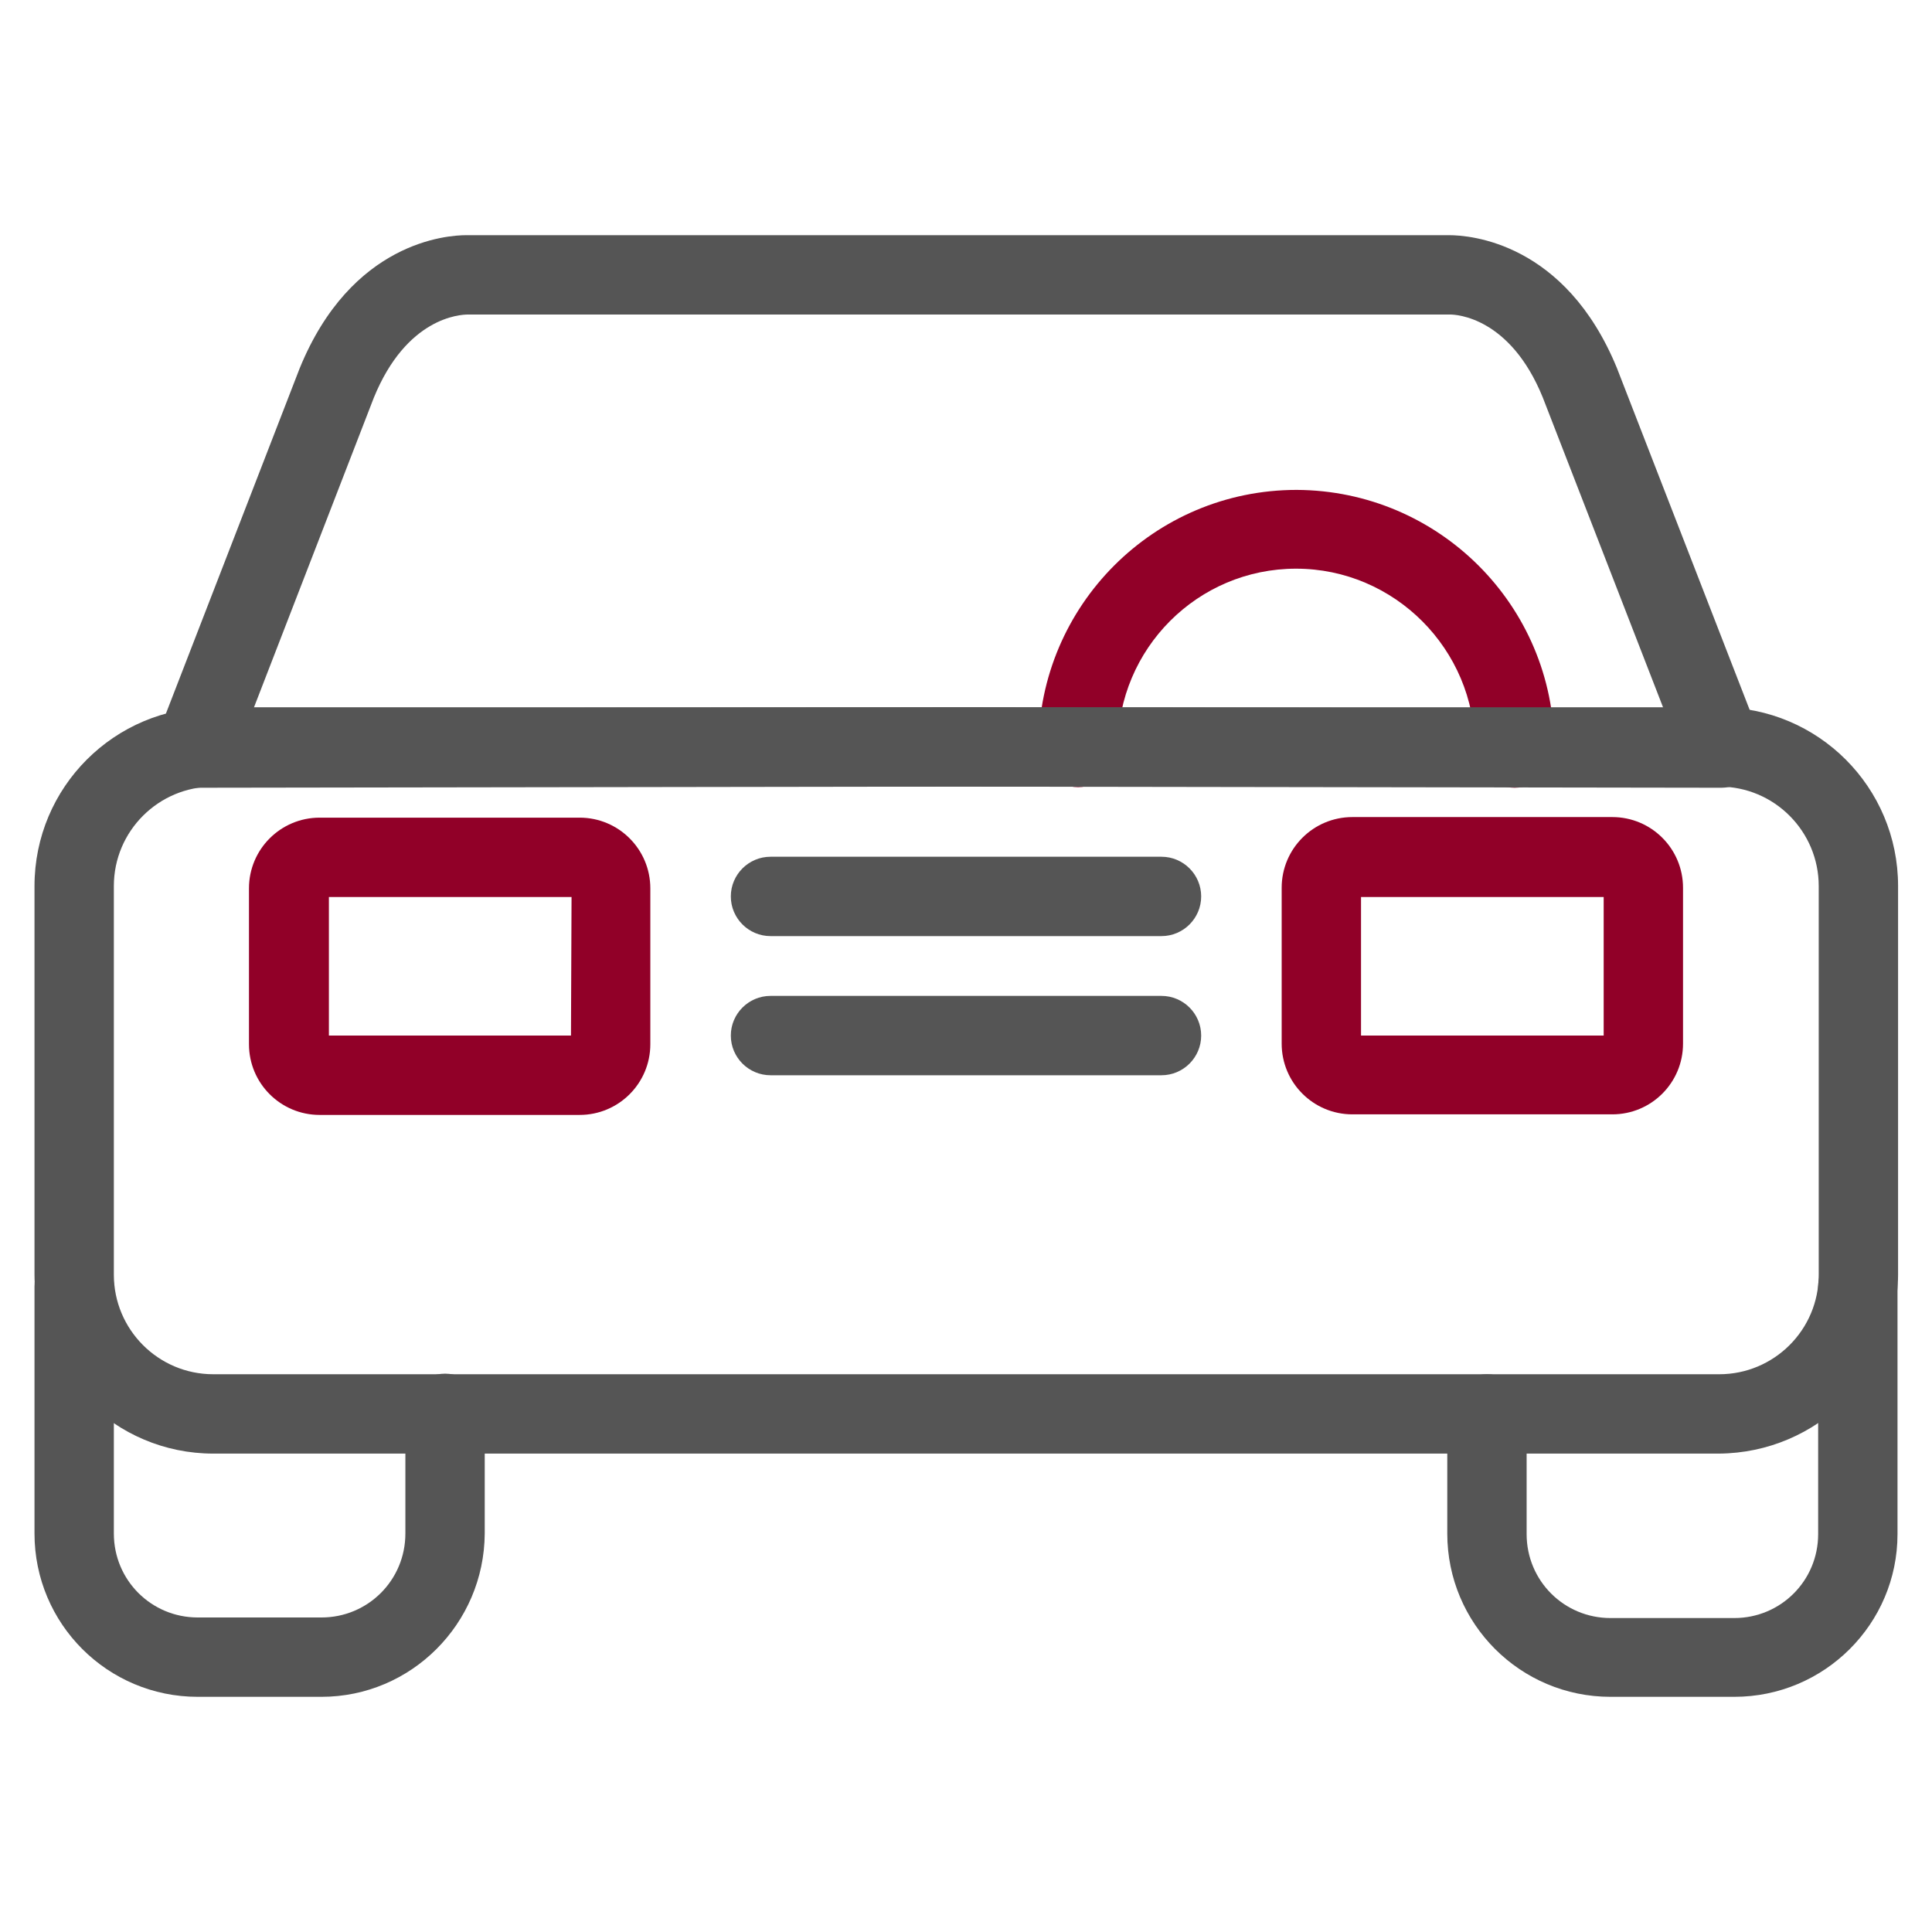
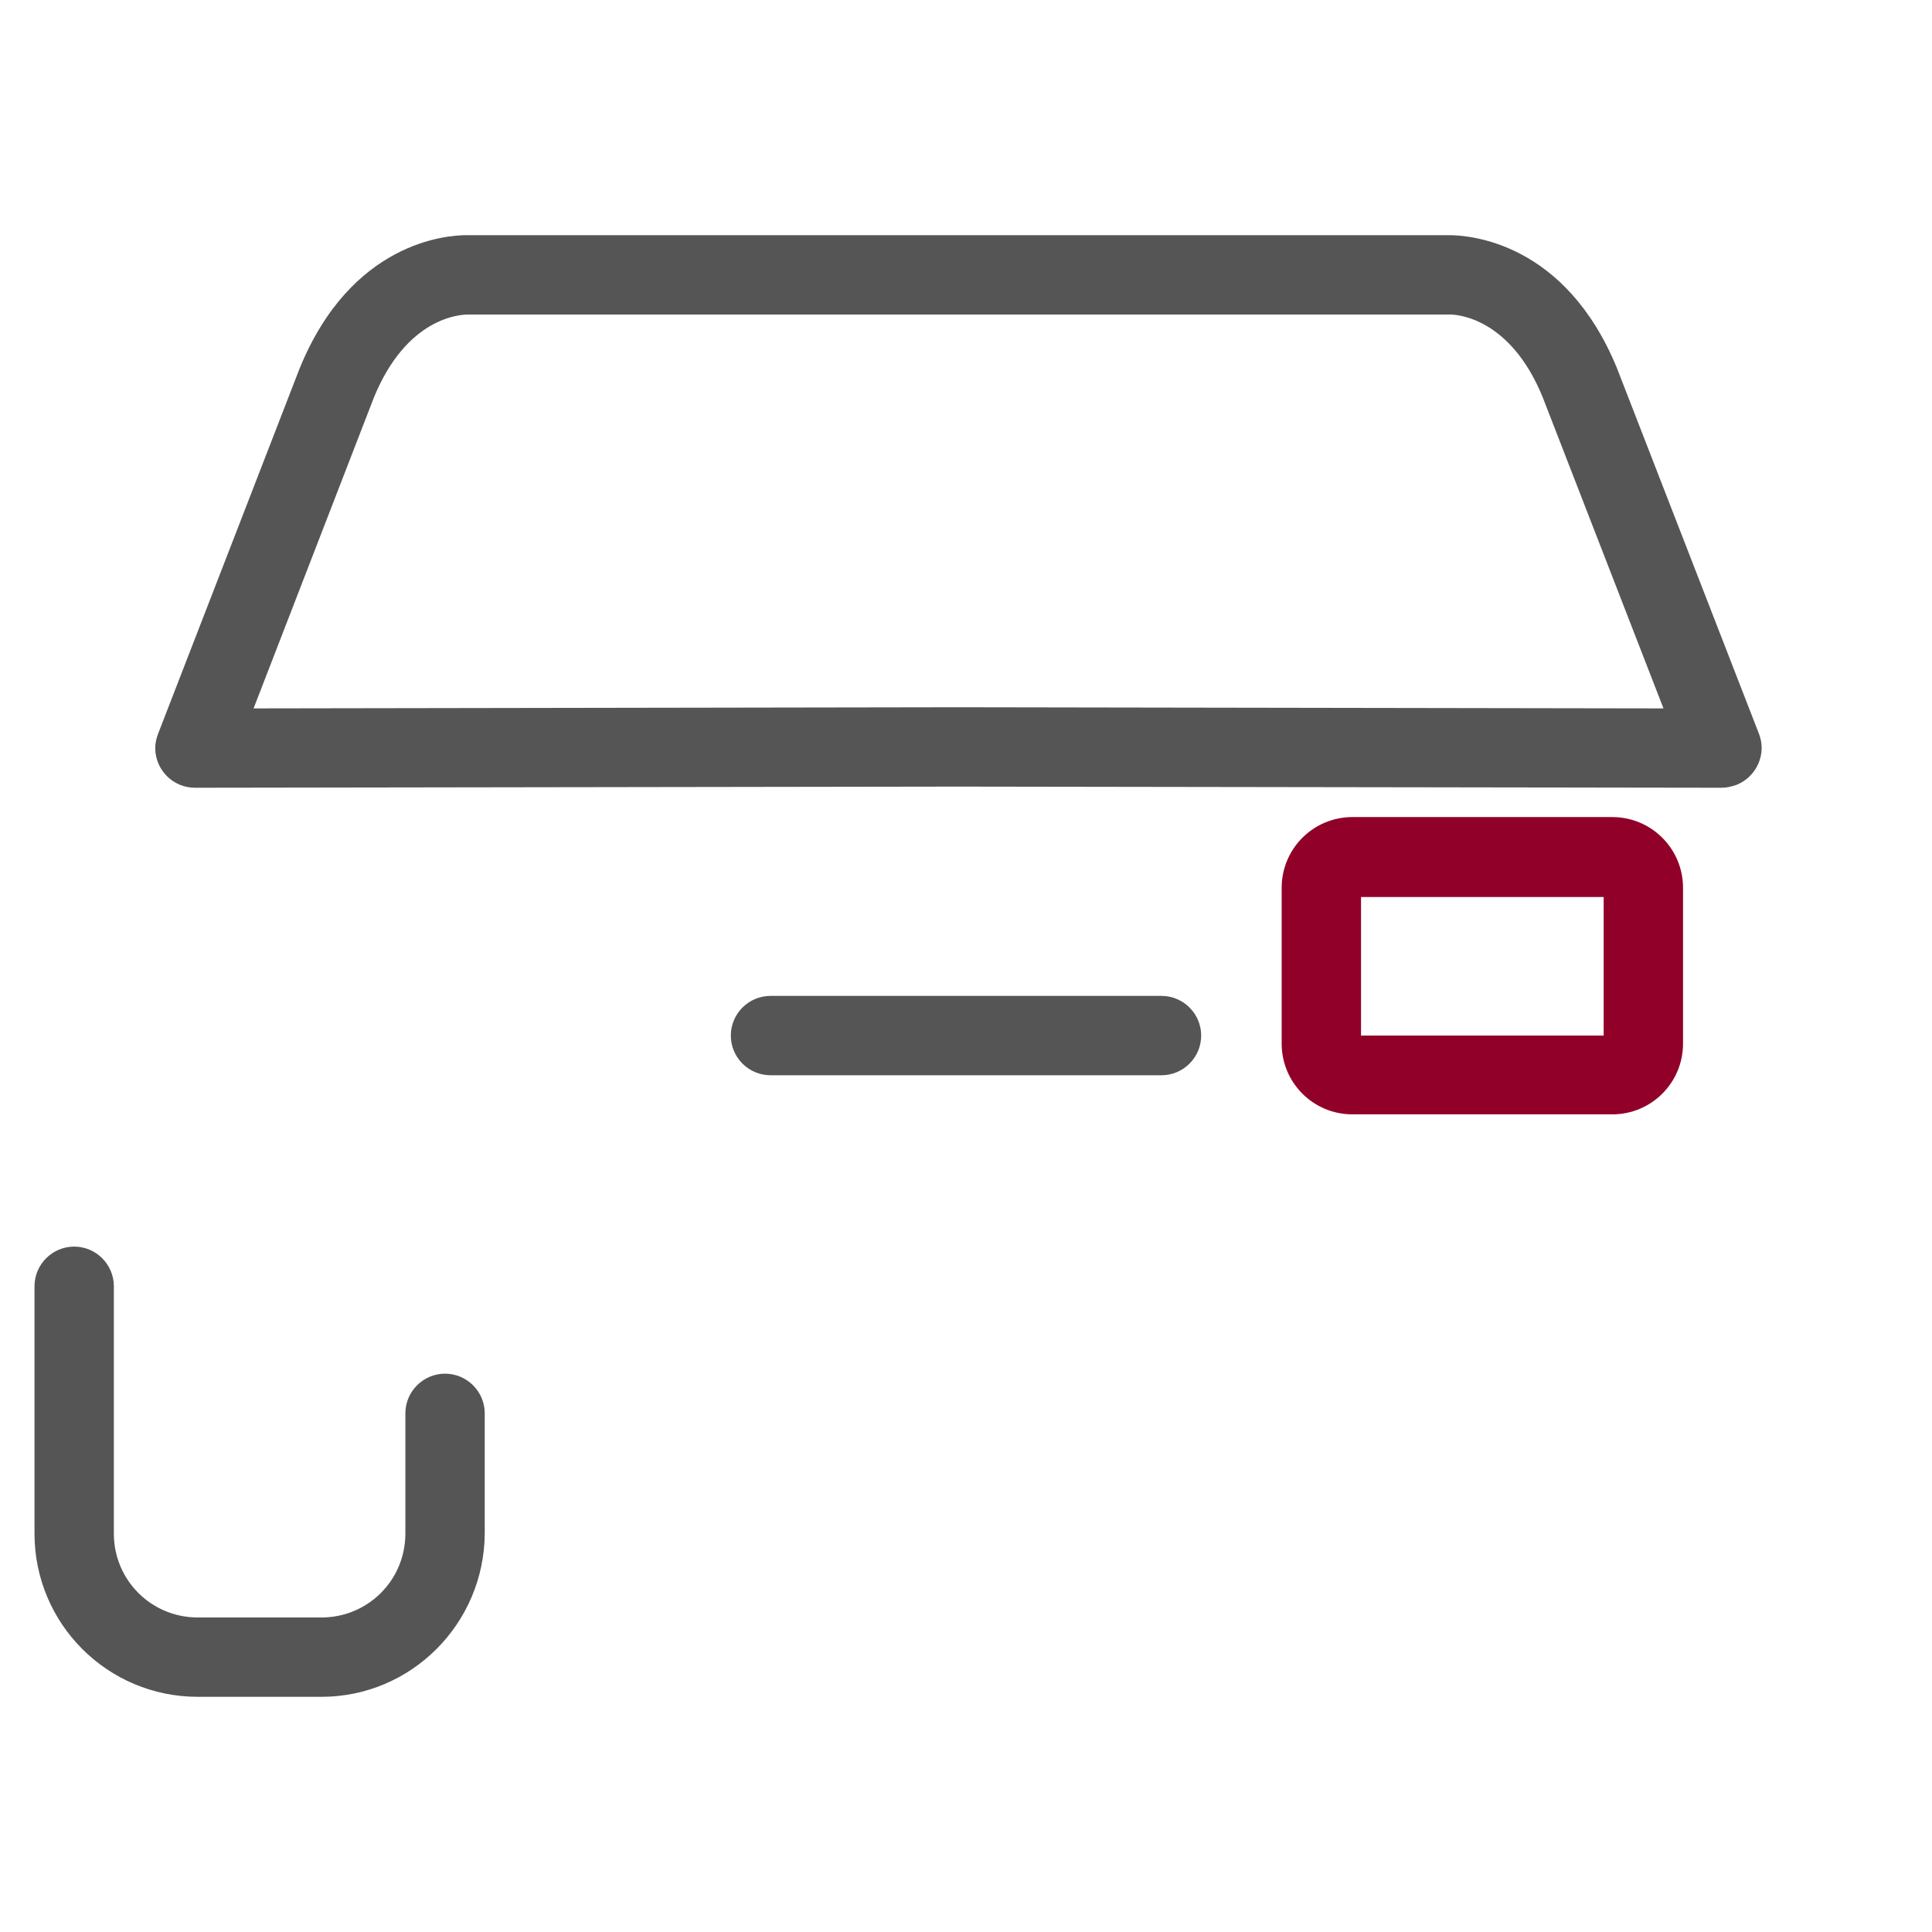
<svg xmlns="http://www.w3.org/2000/svg" version="1.1" id="Layer_1" x="0px" y="0px" viewBox="0 0 336 336" style="enable-background:new 0 0 336 336;" xml:space="preserve">
  <style type="text/css">
	.st0{fill:#910028;}
	.st1{fill:#555555;}
</style>
  <title>Website Icons</title>
-   <path class="st0" d="M256.5,130.1c0,3.8,3.1,6.9,6.9,6.9c3.8,0,6.9-3.1,6.9-6.9c0,0,0,0,0,0c0-24.8-20.1-44.8-44.8-44.9  c-24.8,0-44.8,20.1-44.9,44.8c0,0,0,0,0,0c0,3.8,3.1,6.9,6.9,6.9s6.9-3.1,6.9-6.9c0,0,0,0,0,0c0-17.2,13.9-31.1,31-31.1  S256.5,112.9,256.5,130.1C256.5,130.1,256.5,130.1,256.5,130.1z" />
-   <path class="st1" d="M298.9,252.8H37.1c-17.1,0-31-13.9-31.1-31.1v-67.6C6,136.9,19.9,123,37.1,123h261.9  c17.2,0,31.1,13.9,31.1,31.1v67.6C330,238.8,316.1,252.7,298.9,252.8z M37.1,136.8c-9.5,0-17.3,7.7-17.3,17.3v67.6  c0,9.5,7.7,17.3,17.3,17.3h261.9c9.5,0,17.3-7.7,17.3-17.3v-67.6c0-9.5-7.7-17.3-17.3-17.3H37.1z" />
  <path class="st1" d="M299.4,137L299.4,137l-132.7-0.2L33.9,137l0,0c-3.8,0-6.9-3.1-6.9-6.9c0-0.9,0.2-1.7,0.5-2.5l24.6-63.5  c9-22.1,25.7-23.2,29-23.2h0.7H252c3.6,0,20.2,1.2,29.2,23.1l24.7,63.6c1.4,3.5-0.4,7.5-3.9,8.9C301.1,136.8,300.3,137,299.4,137  L299.4,137z M166.6,123l122.7,0.2l-21-54.1c-5.7-14-15.1-14.4-16.1-14.4H81.4c-1.4,0-10.7,0.5-16.4,14.5l-20.9,54L166.6,123z" />
  <path class="st1" d="M55.9,295.1H34.4C18.7,295.1,6,282.4,6,266.7v-43c0-3.8,3.1-6.9,6.9-6.9c3.8,0,6.9,3.1,6.9,6.9v43  c0,8.1,6.5,14.6,14.6,14.6h21.5c8.1,0,14.6-6.5,14.6-14.6v-20.9c0-3.8,3.1-6.9,6.9-6.9c3.8,0,6.9,3.1,6.9,6.9v20.9  C84.2,282.4,71.5,295.1,55.9,295.1z" />
-   <path class="st1" d="M301.6,295.1h-21.5c-15.7,0-28.4-12.7-28.4-28.4v-20.8c0-3.8,3.1-6.9,6.9-6.9c3.8,0,6.9,3.1,6.9,6.9v20.9  c0,8.1,6.5,14.6,14.6,14.6h21.5c8.1,0,14.6-6.5,14.6-14.6v-43c0-3.8,3.1-6.9,6.9-6.9c3.8,0,6.9,3.1,6.9,6.9v43  C330,282.4,317.3,295.1,301.6,295.1z" />
-   <path class="st1" d="M202,162.8h-68c-3.8,0-6.9-3.1-6.9-6.9c0-3.8,3.1-6.9,6.9-6.9h68c3.8,0,6.9,3.1,6.9,6.9S205.8,162.8,202,162.8  C202,162.8,202,162.8,202,162.8L202,162.8z" />
-   <path class="st1" d="M202,187h-68c-3.8,0-6.9-3.1-6.9-6.9c0-3.8,3.1-6.9,6.9-6.9h68c3.8,0,6.9,3.1,6.9,6.9  C208.9,183.9,205.8,187,202,187z" />
-   <path class="st0" d="M100.8,142.2H55.6c-6.8,0-12.3,5.5-12.3,12.3v27.1c0,6.8,5.5,12.3,12.3,12.3h45.2c6.8,0,12.3-5.5,12.3-12.3  v-27.1C113.1,147.7,107.6,142.2,100.8,142.2z M99.3,180.1H57.2V156h42.2L99.3,180.1z" />
+   <path class="st1" d="M202,187h-68c-3.8,0-6.9-3.1-6.9-6.9c0-3.8,3.1-6.9,6.9-6.9h68c3.8,0,6.9,3.1,6.9,6.9  C208.9,183.9,205.8,187,202,187" />
  <path class="st0" d="M280.4,193.8c6.8,0,12.3-5.5,12.3-12.3v-27.1c0-6.8-5.5-12.3-12.3-12.3h-45.2c-6.8,0-12.3,5.5-12.3,12.3v27.1  c0,6.8,5.5,12.3,12.3,12.3H280.4z M236.7,156h42.2v24.1h-42.2V156z" />
</svg>